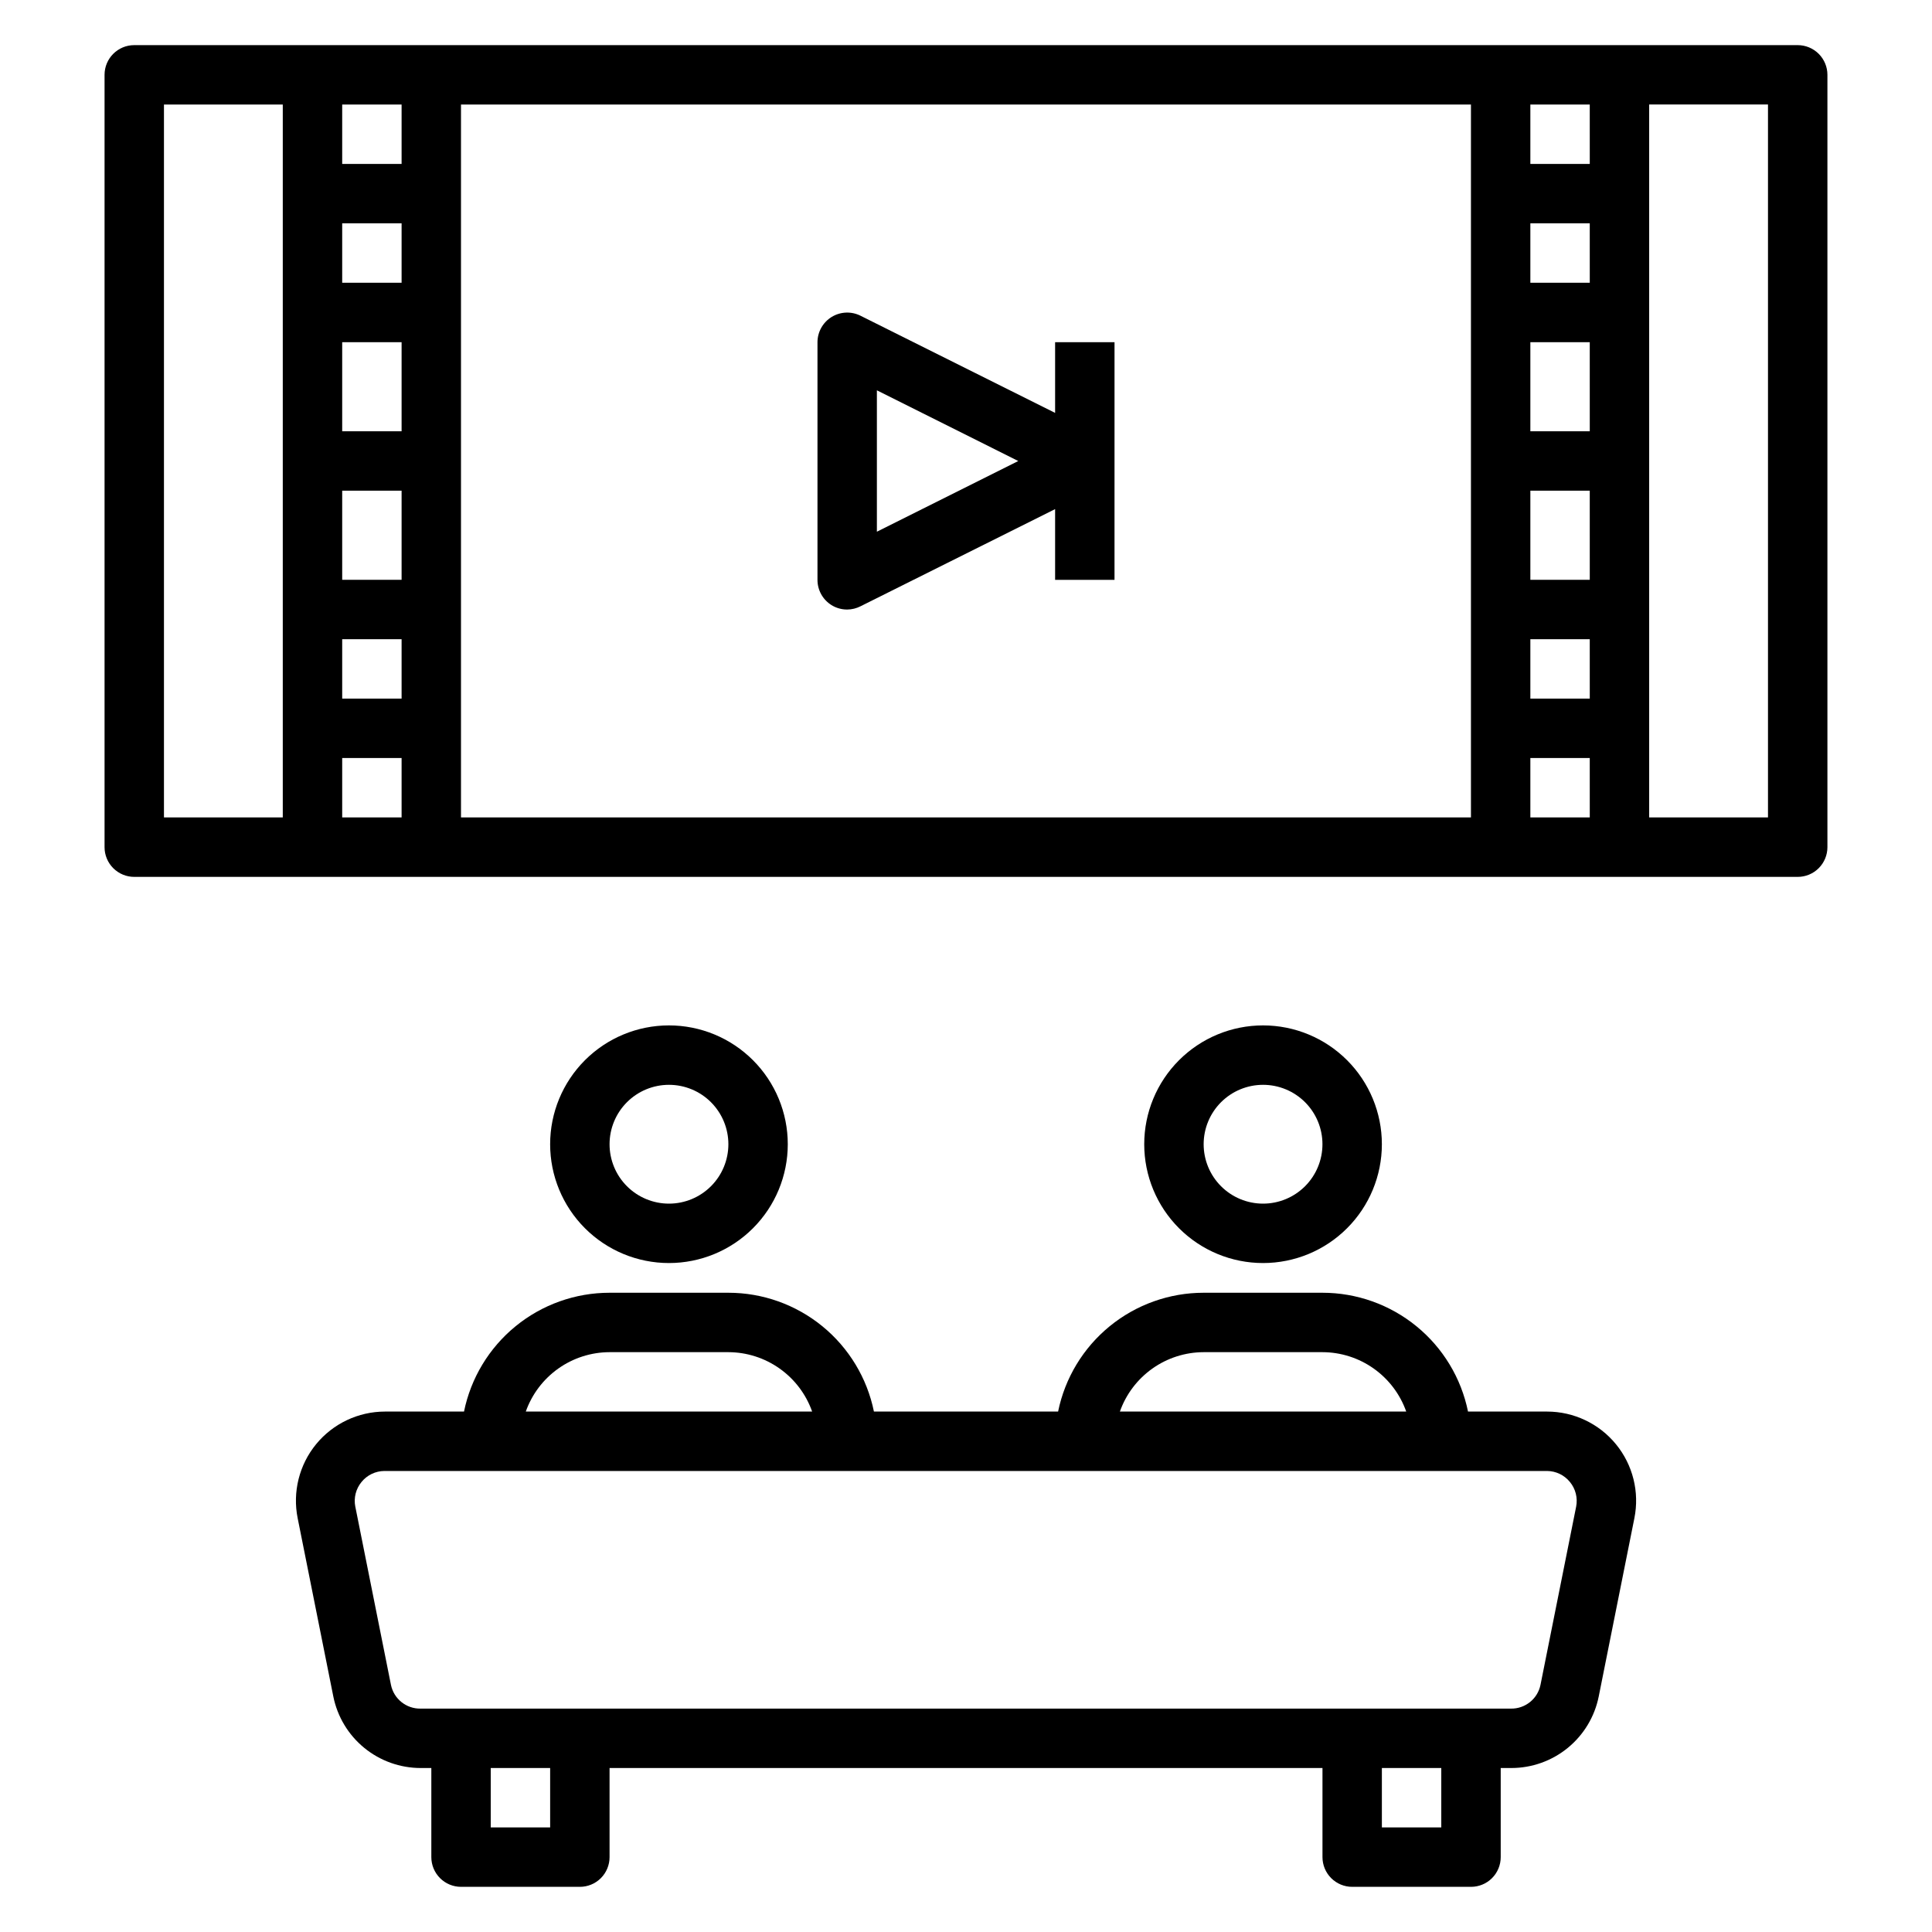
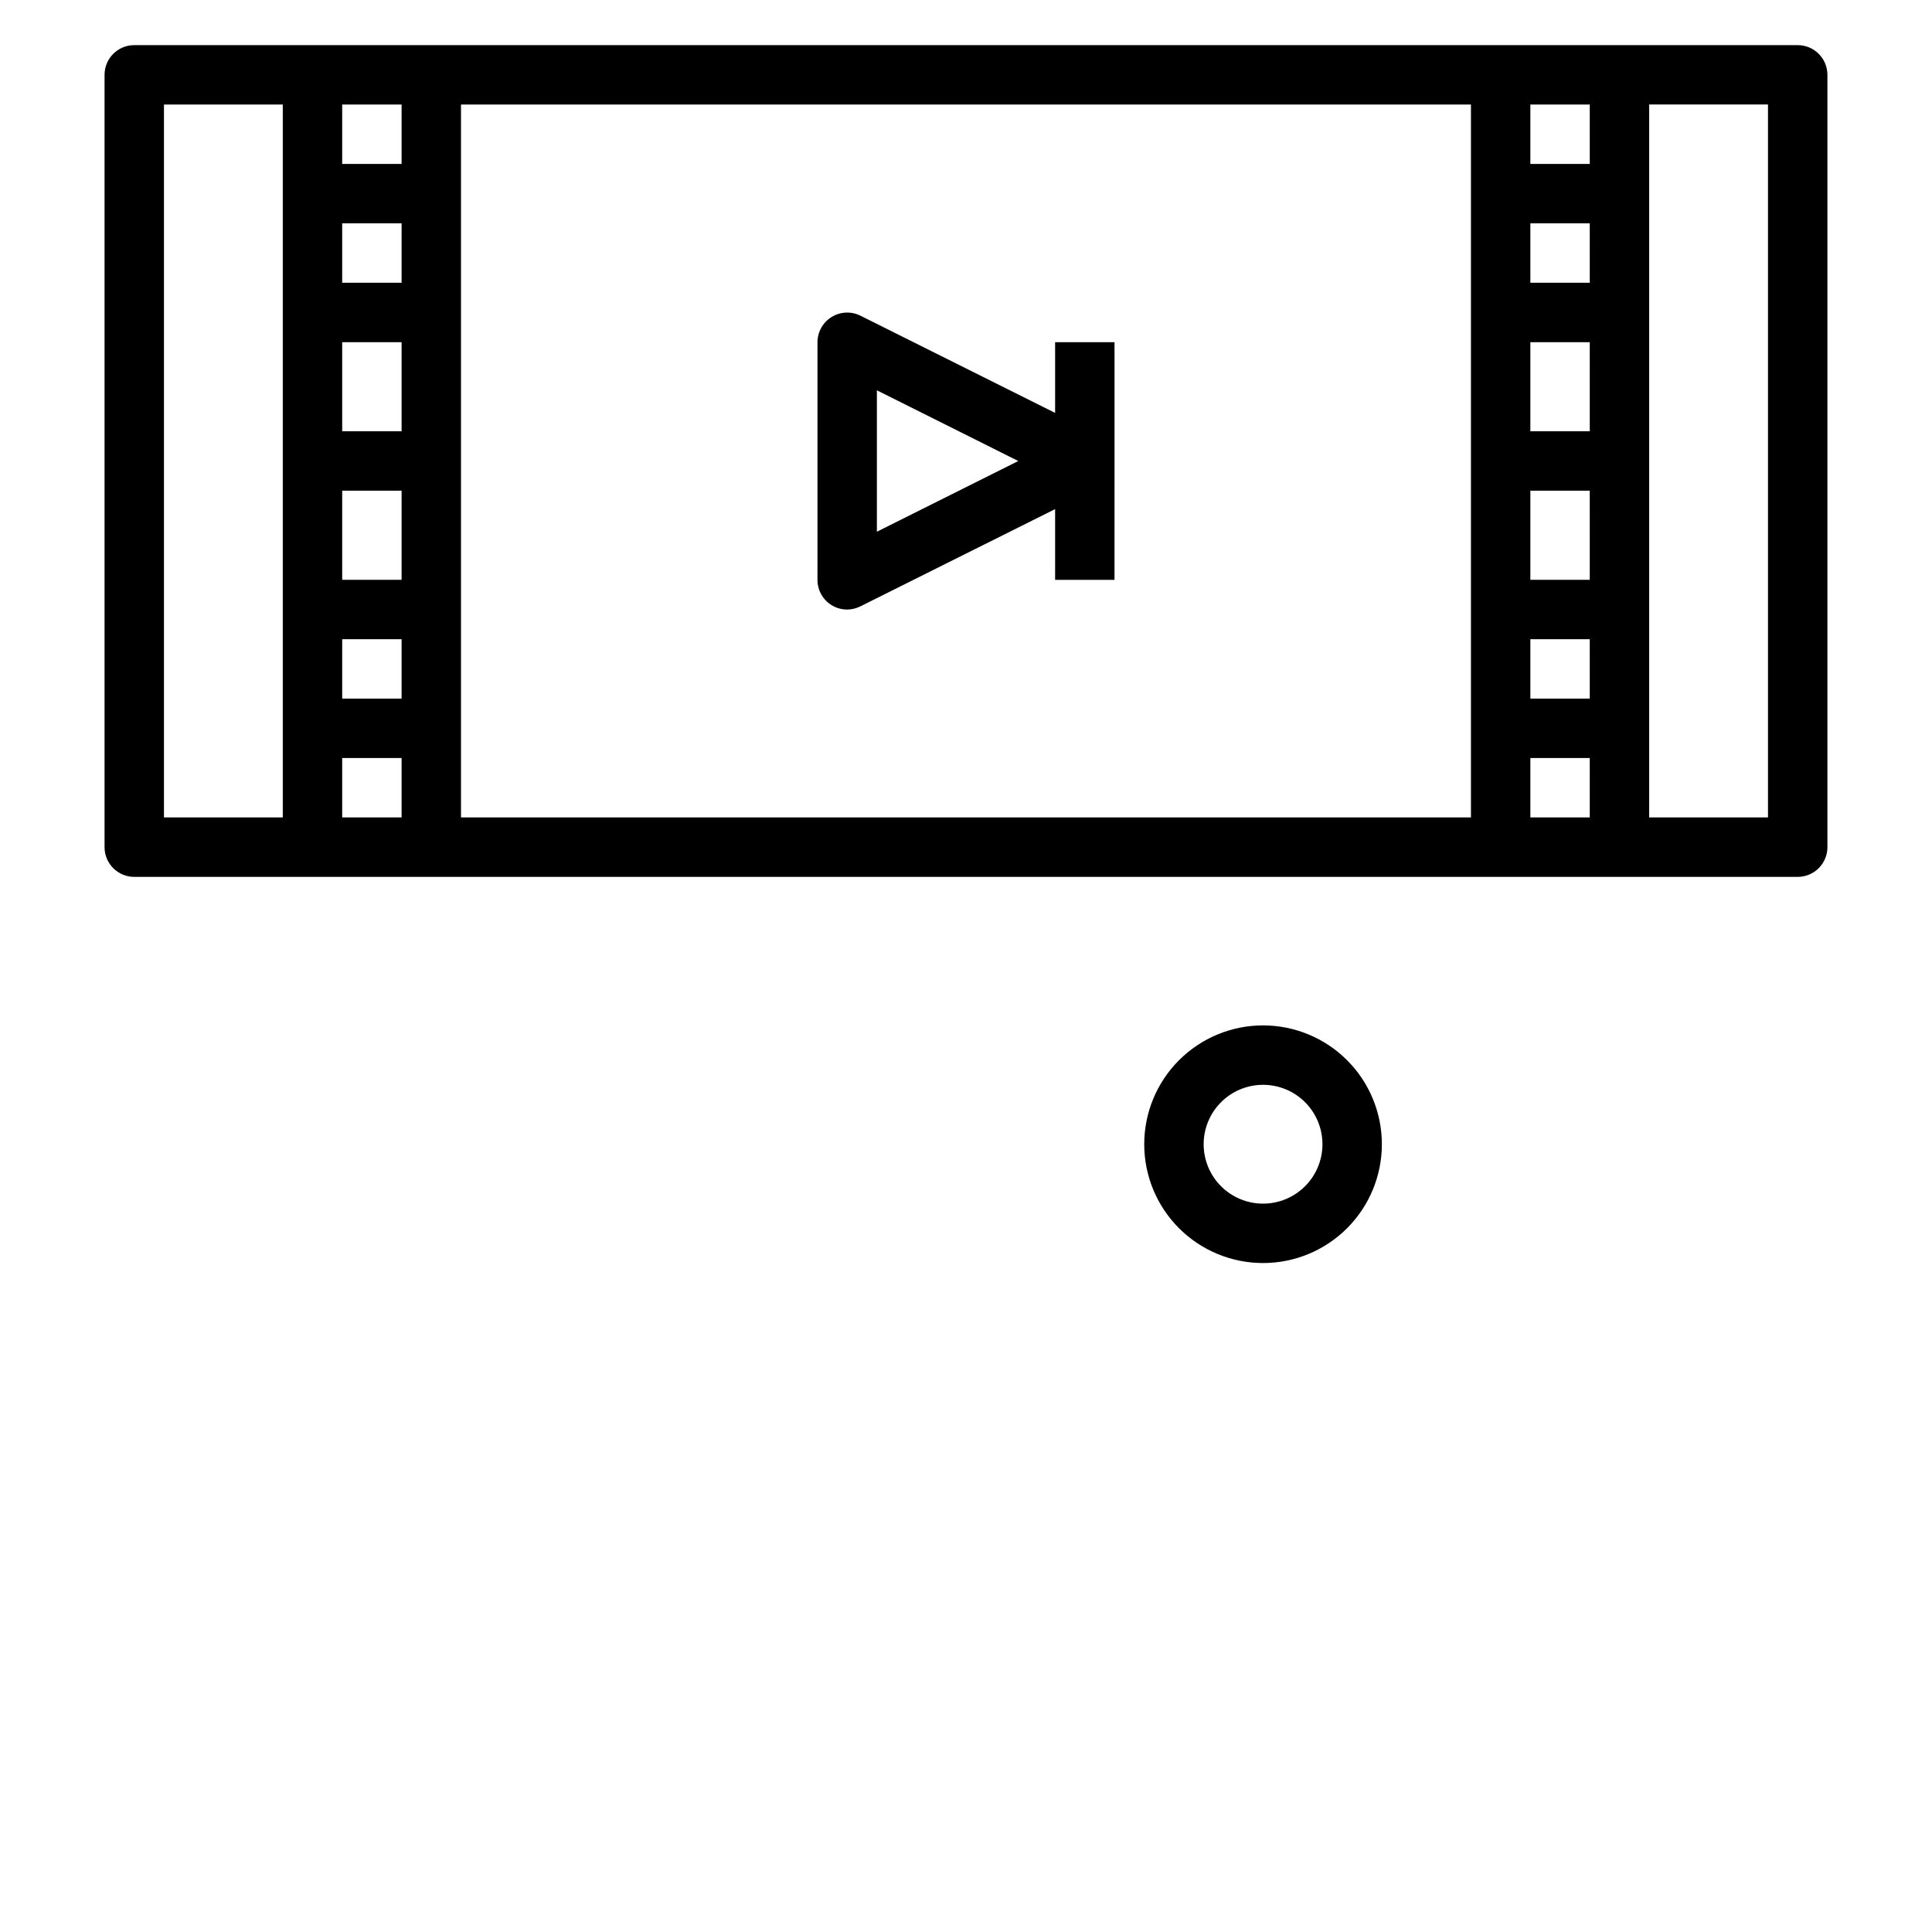
<svg xmlns="http://www.w3.org/2000/svg" fill="#000000" width="800px" height="800px" version="1.1" viewBox="144 144 512 512">
  <g>
    <path d="m620.41 155.96h-440.83c-4.348 0-7.871 3.523-7.871 7.871v204.68c0 2.086 0.828 4.09 2.305 5.566s3.477 2.305 5.566 2.305h440.83c2.09 0 4.09-0.828 5.566-2.305 1.477-1.477 2.309-3.481 2.309-5.566v-204.68c0-2.086-0.832-4.09-2.309-5.566-1.477-1.473-3.477-2.305-5.566-2.305zm-401.47 204.67h-31.488v-188.93h31.488zm31.488 0h-15.742v-15.742h15.742zm0-31.488h-15.742v-15.742h15.742zm0-31.488-15.742 0.004v-23.617h15.742zm0-39.359h-15.742v-23.613h15.742zm0-39.359h-15.742v-15.742h15.742zm0-31.488h-15.742v-15.742h15.742zm283.39 173.18h-267.65v-188.93h267.65zm31.488 0h-15.746v-15.742h15.742zm0-31.488h-15.746v-15.742h15.742zm0-31.488-15.746 0.004v-23.617h15.742zm0-39.359h-15.746v-23.613h15.742zm0-39.359h-15.746v-15.742h15.742zm0-31.488h-15.746v-15.742h15.742zm47.23 173.18h-31.488v-188.93h31.488z" />
-     <path d="m553.98 518.08h-20.941c-1.812-8.891-6.644-16.879-13.676-22.617-7.027-5.738-15.824-8.871-24.898-8.871h-31.484c-9.074 0-17.871 3.133-24.898 8.871-7.031 5.738-11.863 13.727-13.676 22.617h-48.809c-1.812-8.891-6.644-16.879-13.672-22.617-7.031-5.738-15.824-8.871-24.898-8.871h-31.488c-9.074 0-17.871 3.133-24.898 8.871-7.031 5.738-11.859 13.727-13.676 22.617h-20.938c-7.078 0.004-13.777 3.18-18.262 8.652-4.484 5.477-6.273 12.672-4.883 19.609l9.445 47.23c1.074 5.352 3.965 10.164 8.184 13.621 4.219 3.457 9.504 5.348 14.961 5.352h2.832v23.617c0 2.086 0.832 4.09 2.309 5.566 1.477 1.477 3.477 2.305 5.566 2.305h31.488c2.086 0 4.09-0.828 5.566-2.305 1.473-1.477 2.305-3.481 2.305-5.566v-23.617h188.93v23.617c0 2.086 0.832 4.09 2.309 5.566 1.477 1.477 3.477 2.305 5.566 2.305h31.488c2.086 0 4.09-0.828 5.566-2.305 1.477-1.477 2.305-3.481 2.305-5.566v-23.617h2.832c5.457-0.004 10.742-1.895 14.961-5.352 4.219-3.457 7.113-8.27 8.184-13.621l9.445-47.23c1.395-6.938-0.398-14.133-4.883-19.609-4.481-5.473-11.184-8.648-18.258-8.652zm-91-15.742h31.488-0.004c4.875 0.012 9.625 1.531 13.598 4.352s6.981 6.797 8.602 11.391h-75.883c1.621-4.594 4.629-8.57 8.602-11.391s8.723-4.34 13.598-4.352zm-157.44 0h31.488c4.871 0.012 9.621 1.531 13.594 4.352 3.977 2.82 6.981 6.797 8.605 11.391h-75.887c1.625-4.594 4.629-8.57 8.602-11.391 3.977-2.82 8.723-4.34 13.598-4.352zm-15.746 125.95h-15.742v-15.746h15.742zm236.16 0h-15.742v-15.746h15.742zm26.293-37.785v-0.004c-0.758 3.727-4.07 6.375-7.871 6.301h-288.9c-3.801 0.074-7.113-2.574-7.871-6.301l-9.445-47.23h-0.004c-0.453-2.316 0.152-4.715 1.656-6.535 1.48-1.828 3.707-2.894 6.059-2.91h308.11c2.352 0.016 4.578 1.082 6.059 2.91 1.504 1.82 2.109 4.219 1.656 6.535z" />
    <path d="m510.21 447.23c0-8.352-3.316-16.359-9.223-22.266s-13.914-9.223-22.266-9.223-16.359 3.316-22.266 9.223-9.223 13.914-9.223 22.266c0 8.352 3.316 16.359 9.223 22.266s13.914 9.223 22.266 9.223 16.359-3.316 22.266-9.223 9.223-13.914 9.223-22.266zm-47.23 0c0-4.176 1.656-8.18 4.609-11.133 2.953-2.953 6.957-4.609 11.133-4.609s8.18 1.656 11.133 4.609c2.953 2.953 4.609 6.957 4.609 11.133s-1.656 8.18-4.609 11.133c-2.953 2.953-6.957 4.613-11.133 4.613s-8.18-1.66-11.133-4.613c-2.953-2.953-4.609-6.957-4.609-11.133z" />
-     <path d="m352.77 447.23c0-8.352-3.316-16.359-9.223-22.266s-13.914-9.223-22.266-9.223c-8.352 0-16.359 3.316-22.266 9.223-5.902 5.906-9.223 13.914-9.223 22.266 0 8.352 3.32 16.359 9.223 22.266 5.906 5.906 13.914 9.223 22.266 9.223 8.352 0 16.359-3.316 22.266-9.223s9.223-13.914 9.223-22.266zm-47.23 0c0-4.176 1.656-8.18 4.609-11.133s6.957-4.609 11.133-4.609c4.176 0 8.18 1.656 11.133 4.609s4.613 6.957 4.613 11.133-1.66 8.18-4.613 11.133-6.957 4.613-11.133 4.613c-4.176 0-8.18-1.66-11.133-4.613s-4.609-6.957-4.609-11.133z" />
    <path d="m364.34 304.35c1.25 0.777 2.695 1.188 4.172 1.184 1.23-0.008 2.445-0.305 3.543-0.867l51.559-25.742v18.738h15.742l0.004-62.977h-15.746v18.734l-51.562-25.742h0.004c-2.438-1.227-5.336-1.105-7.664 0.32-2.324 1.43-3.742 3.957-3.754 6.688v62.977c-0.004 2.719 1.395 5.246 3.703 6.688zm12.043-56.914 37.469 18.738-37.469 18.734z" />
  </g>
</svg>